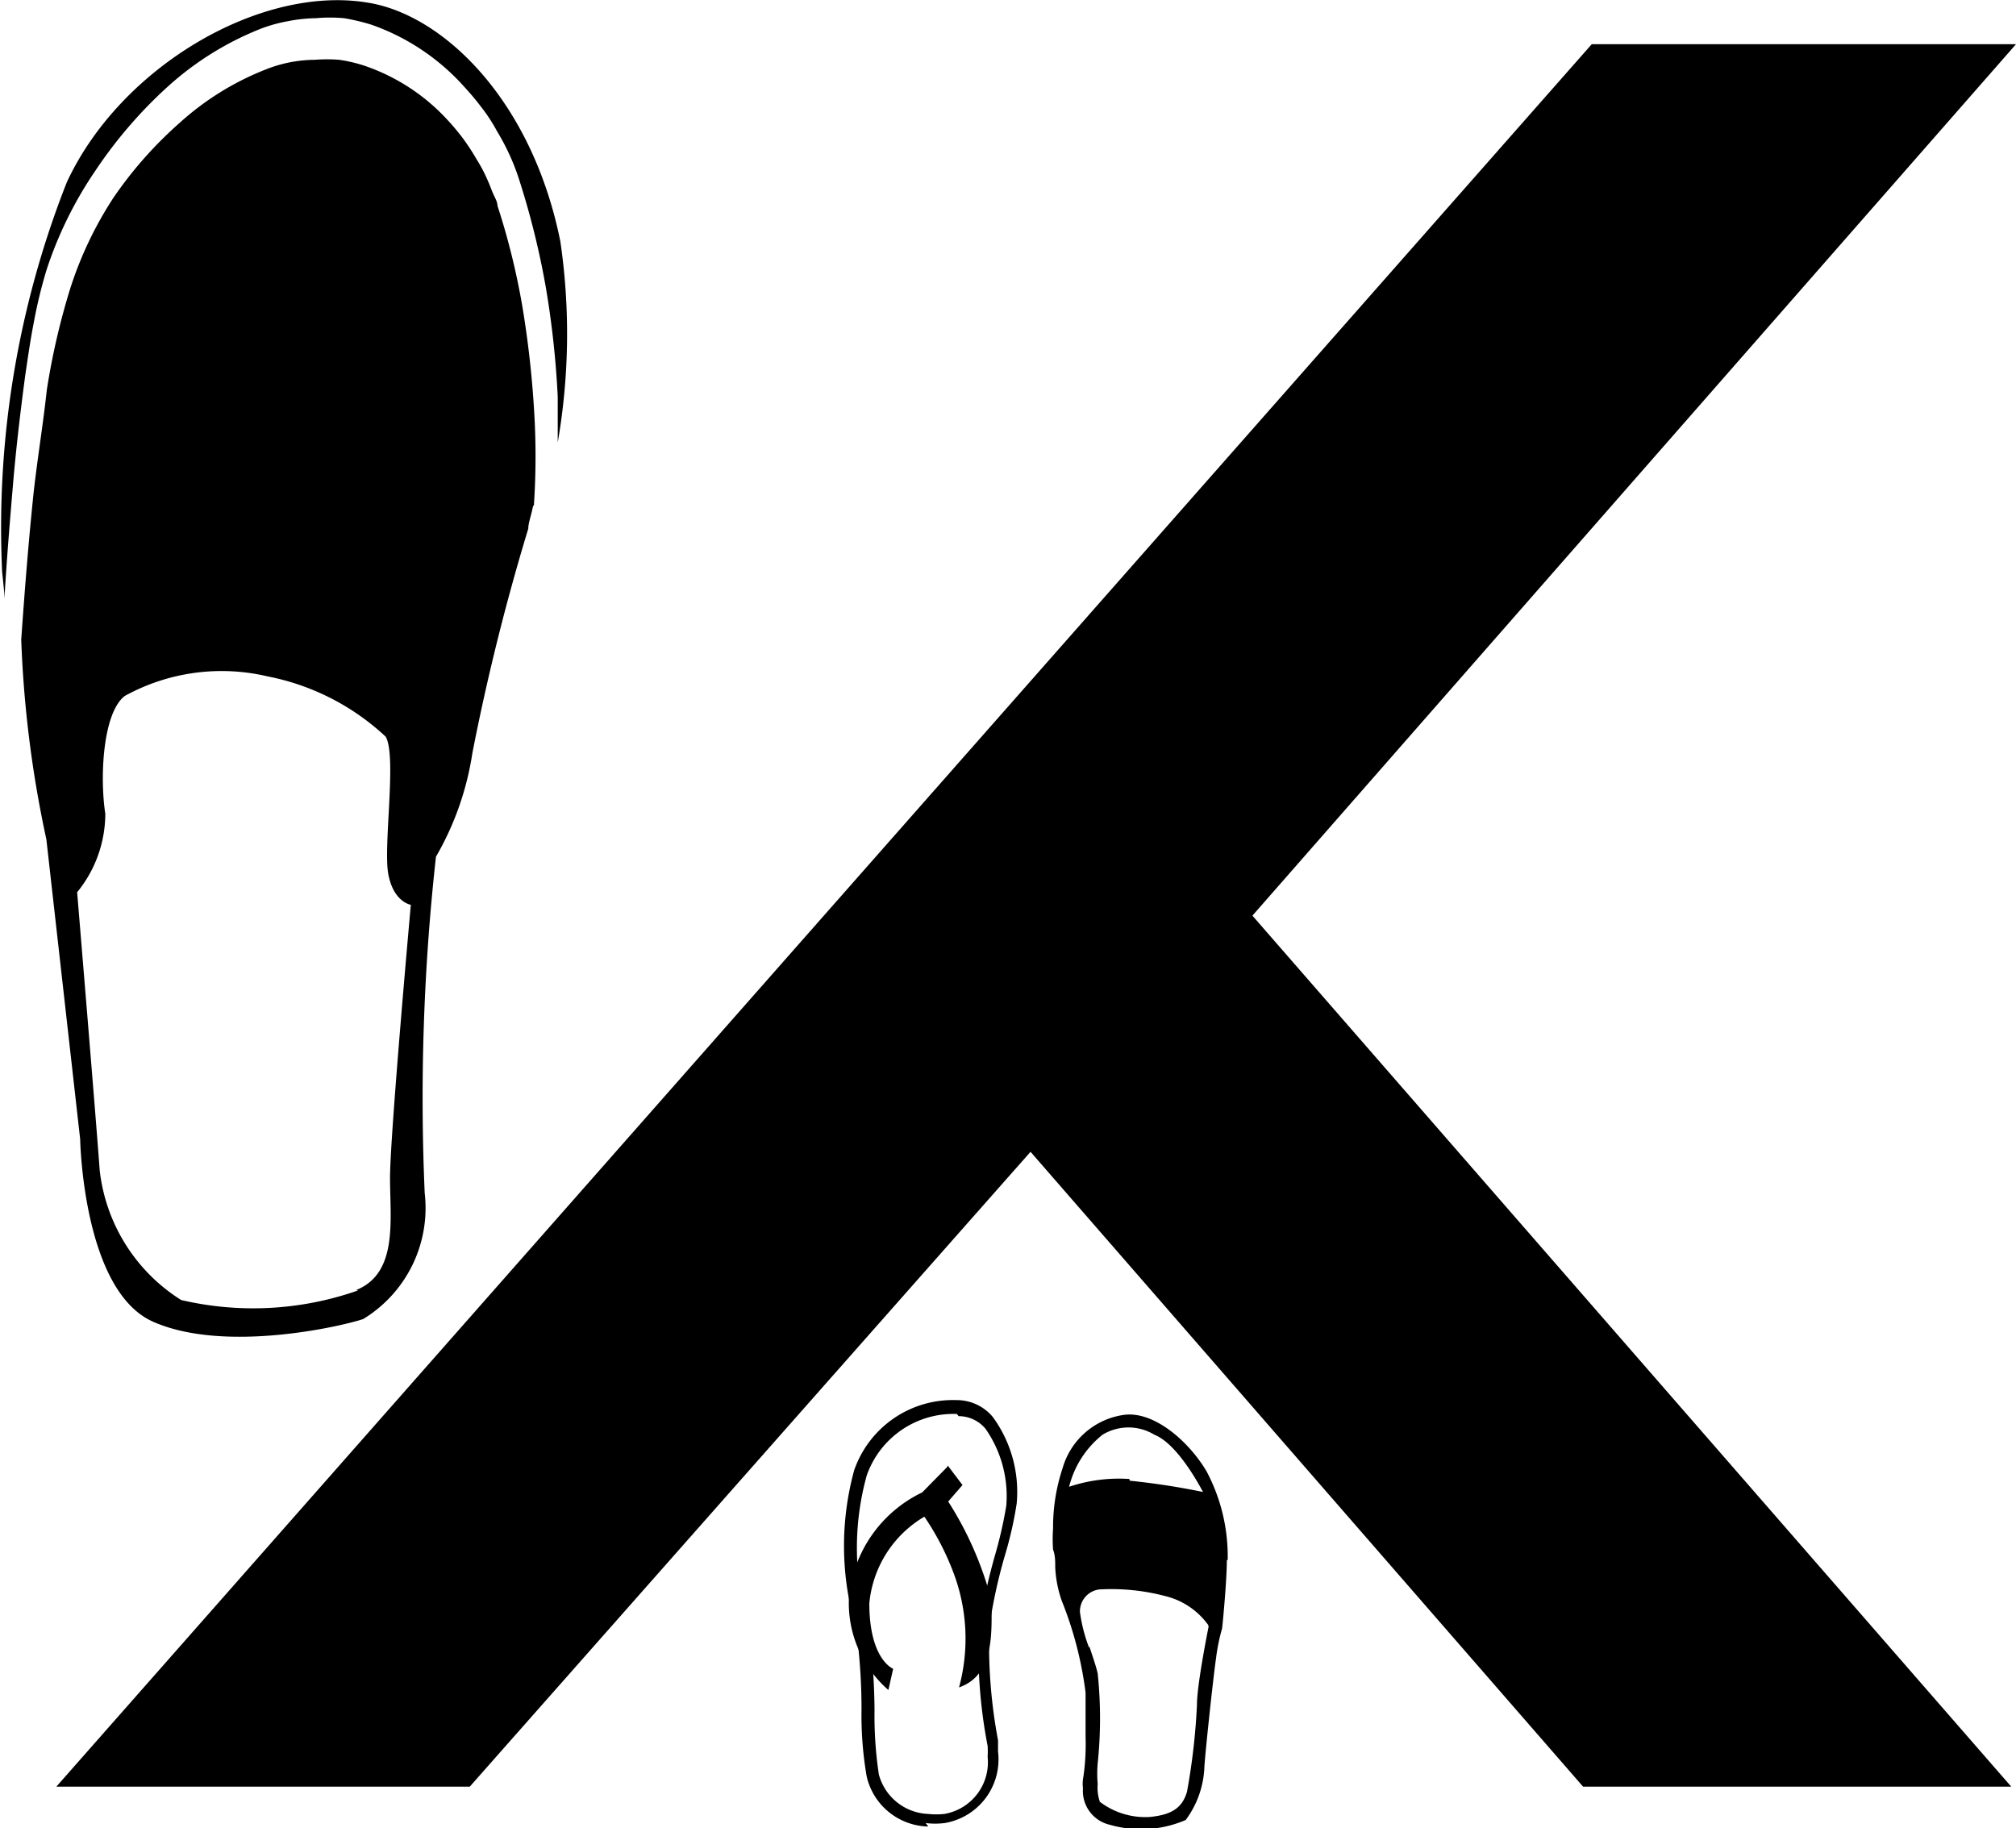
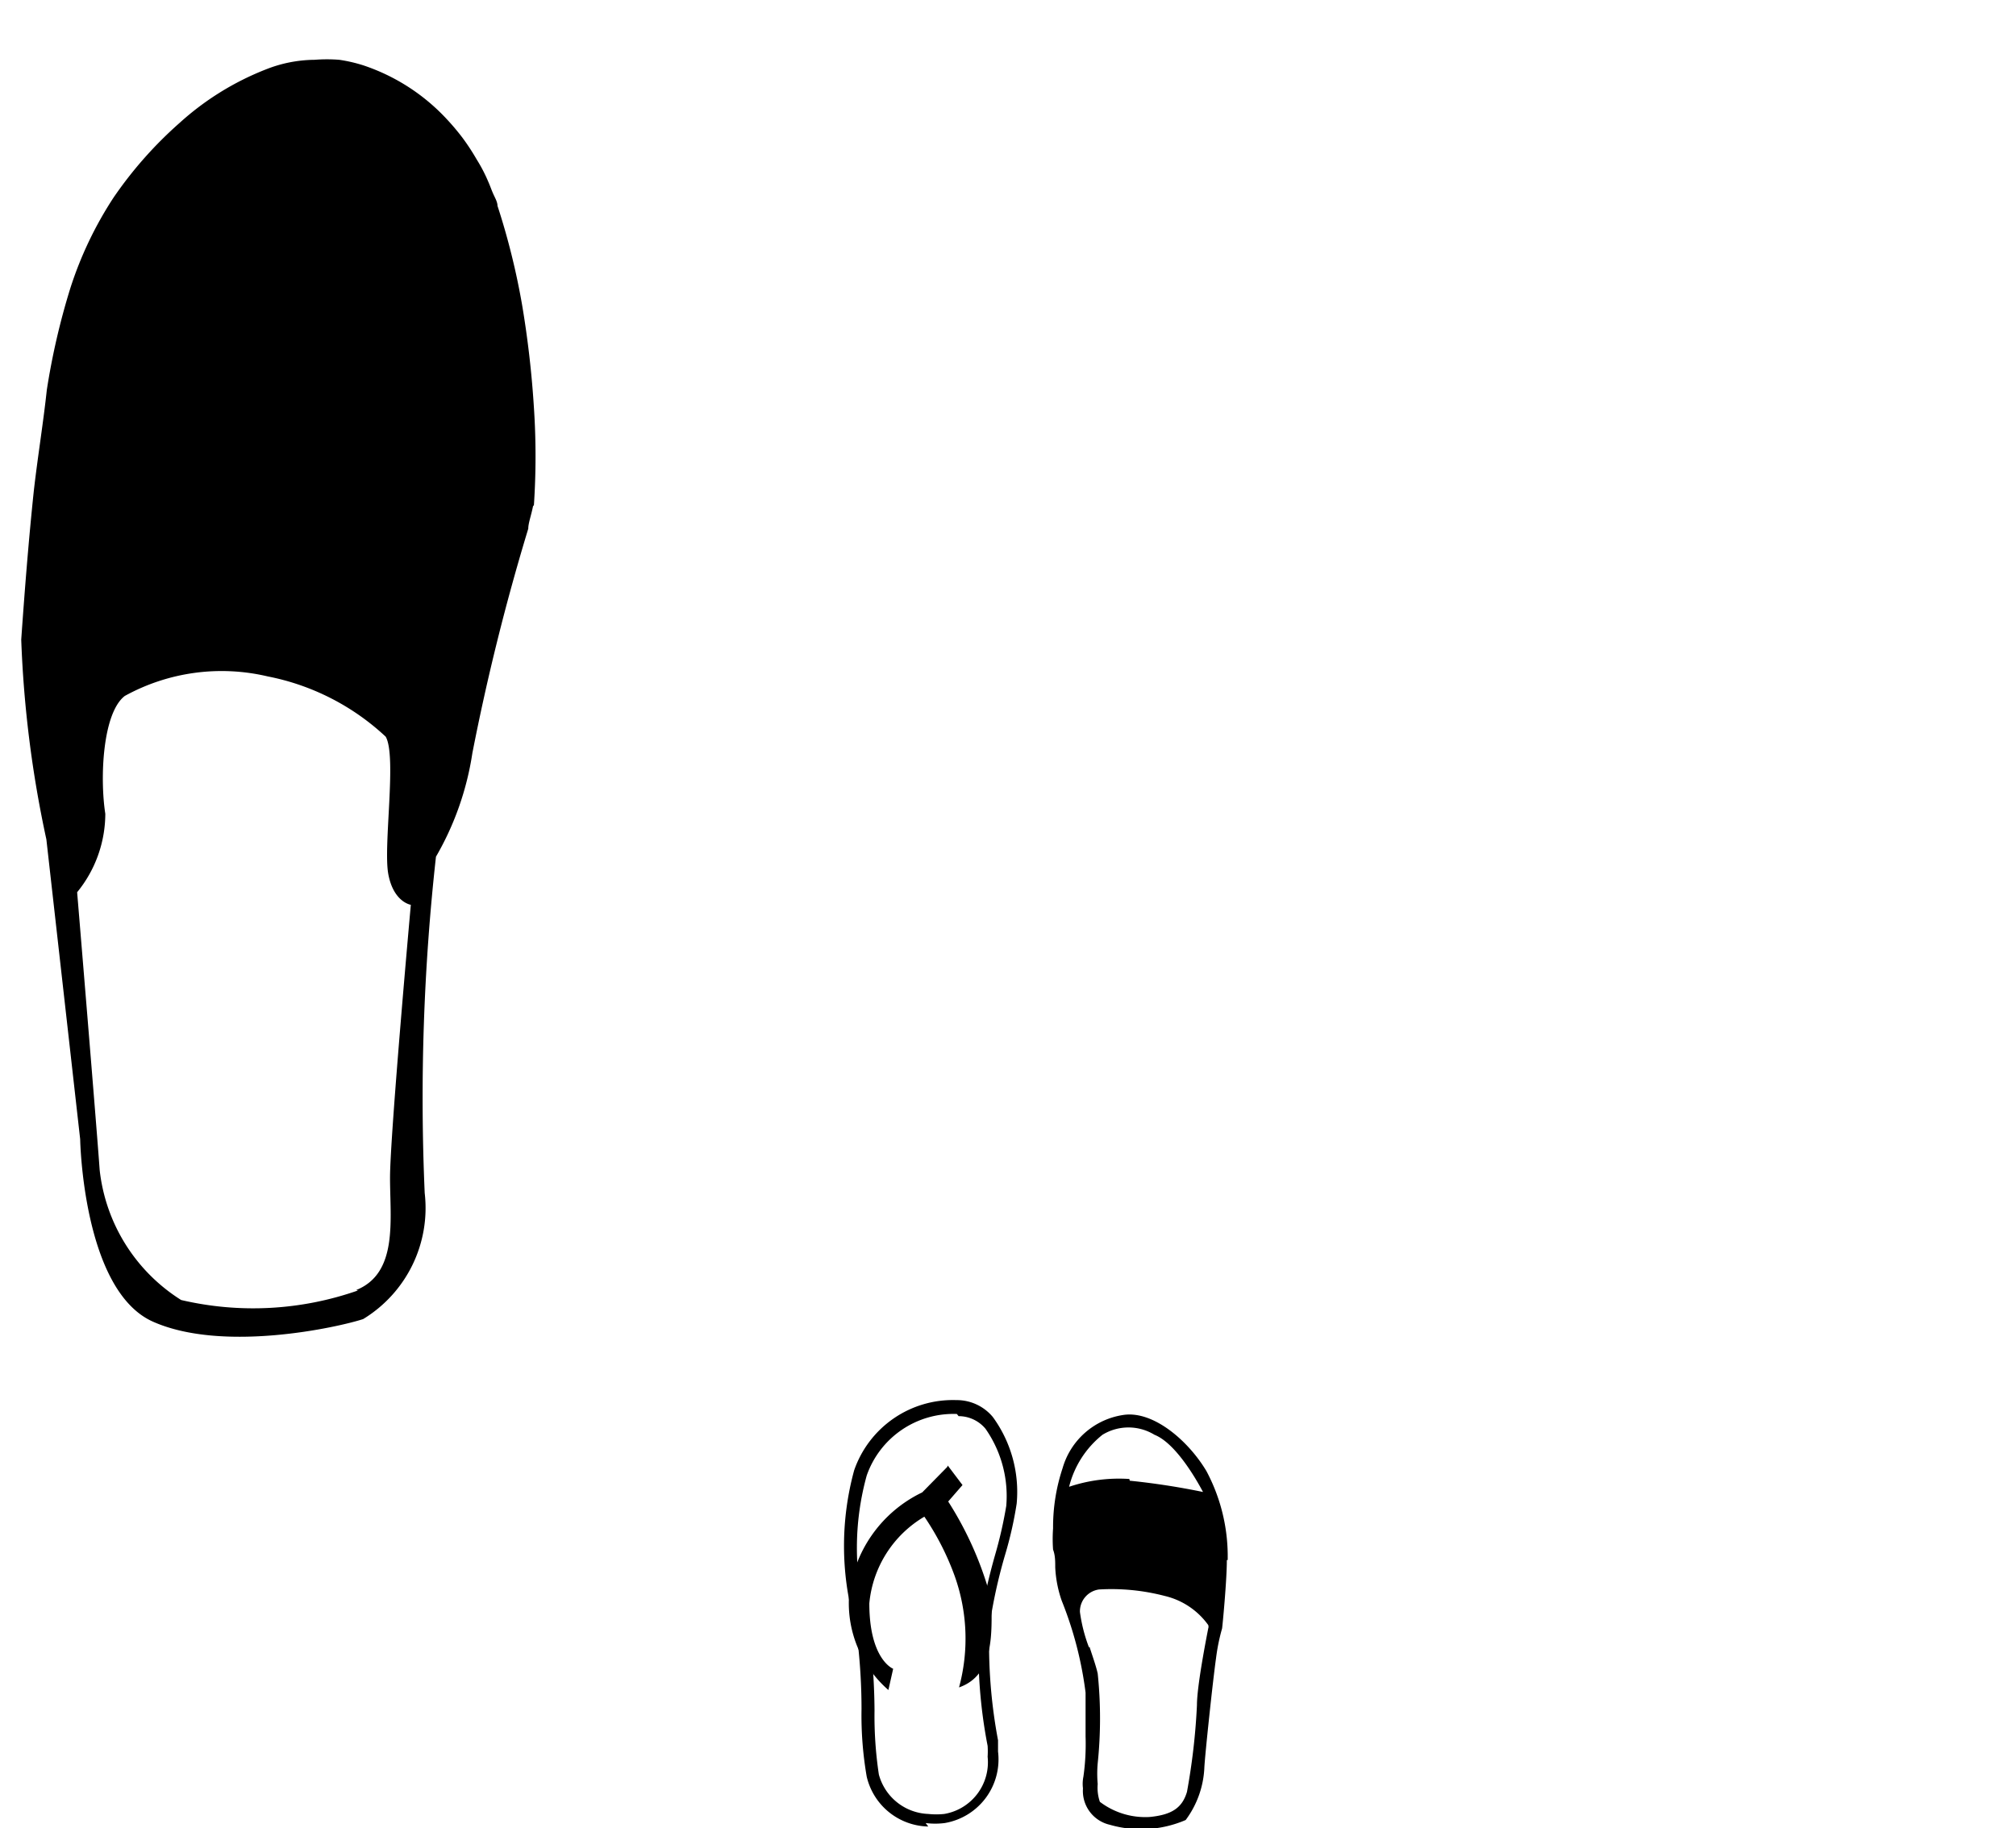
<svg xmlns="http://www.w3.org/2000/svg" viewBox="0 0 46.52 42.19">
  <g id="图层_2" data-name="图层 2">
    <g id="图层_1-2" data-name="图层 1">
-       <polygon points="28.9 21.13 46.41 41.23 36.53 41.23 23.78 26.58 10.84 41.23 1.3 41.23 36.73 1.02 46.52 1.02 28.9 21.13" />
-       <path d="M.11,13.81v-.13c.05-.83.12-1.67.19-2.5s.17-1.67.28-2.5c.06-.41.12-.83.2-1.24a11,11,0,0,1,.3-1.23A9.06,9.06,0,0,1,2.2,3.94,10.45,10.45,0,0,1,3.87,2,7.07,7.07,0,0,1,6,.67,3.38,3.38,0,0,1,6.64.49,3.5,3.5,0,0,1,7.29.42a3.56,3.56,0,0,1,.65,0,4.8,4.8,0,0,1,.63.15A5.16,5.16,0,0,1,10.71,2a6.26,6.26,0,0,1,.41.49,3.84,3.84,0,0,1,.35.54A5.22,5.22,0,0,1,12,4.21a18.63,18.63,0,0,1,.6,2.45,21.22,21.22,0,0,1,.27,2.5c0,.35,0,.7,0,1.05a14.68,14.68,0,0,0,.06-4.64C12.27,2.29,10.21.33,8.48.06,6-.35,2.77,1.55,1.54,4.21a21.73,21.73,0,0,0-1.49,9C.07,13.38.09,13.59.11,13.81Z" />
      <path d="M12.32,11.66a17,17,0,0,0,0-2.26,22.83,22.83,0,0,0-.27-2.35,16.44,16.44,0,0,0-.57-2.3c0-.09-.06-.19-.1-.28s-.07-.18-.11-.27A3.6,3.6,0,0,0,11,3.68a5.14,5.14,0,0,0-.32-.49,5.37,5.37,0,0,0-.37-.44A4.62,4.62,0,0,0,8.39,1.51a3.5,3.5,0,0,0-.56-.13,3.64,3.64,0,0,0-.57,0,3.1,3.1,0,0,0-1.12.22,6.48,6.48,0,0,0-2,1.24A9.27,9.27,0,0,0,2.62,4.56a8.6,8.6,0,0,0-1,2.1A16.35,16.35,0,0,0,1.08,9C1,9.75.87,10.54.78,11.33.66,12.47.57,13.62.49,14.76a26.15,26.15,0,0,0,.58,4.61l.78,6.92s.06,3.49,1.68,4.21,4.27.13,4.85-.06A3,3,0,0,0,9.8,27.53a50.47,50.47,0,0,1,.26-7.76,6.78,6.78,0,0,0,.84-2.39,52.24,52.24,0,0,1,1.29-5.18c0-.13.07-.31.11-.52ZM8.26,29.78A7.3,7.3,0,0,1,4.18,30a4.07,4.07,0,0,1-1.88-3c-.07-1-.52-6.41-.52-6.41a2.87,2.87,0,0,0,.65-1.81c-.13-.84-.06-2.33.45-2.72a4.63,4.63,0,0,1,3.3-.45A5.54,5.54,0,0,1,8.9,17c.26.45-.06,2.52.06,3.17s.52.71.52.71S9,26.21,9,27.18s.19,2.2-.78,2.59Z" />
      <path d="M28.31,36c0,.48-.1,1.52-.11,1.58a4.53,4.53,0,0,0-.14.69c-.07.49-.26,2.27-.27,2.54A2.18,2.18,0,0,1,27.36,42a2.6,2.6,0,0,1-1.75.11.8.8,0,0,1-.62-.84A.83.83,0,0,1,25,41a5.35,5.35,0,0,0,.05-.93c0-.43,0-.66,0-.93v-.08a8.55,8.55,0,0,0-.55-2.12,2.7,2.7,0,0,1-.15-.77c0-.14,0-.28-.05-.41a3.38,3.38,0,0,1,0-.49,4.31,4.31,0,0,1,.22-1.39,1.72,1.72,0,0,1,1.42-1.23c.69-.09,1.49.61,1.9,1.3a4.18,4.18,0,0,1,.49,1.92V36Zm-3.17,2c.07.22.15.44.19.62a10,10,0,0,1,0,2.07,2.68,2.68,0,0,0,0,.48,1,1,0,0,0,.05.41,1.73,1.73,0,0,0,1.15.35c.51-.05.75-.21.86-.58a15,15,0,0,0,.23-2c0-.45.22-1.56.26-1.77v0a.12.12,0,0,0,0-.08,1.72,1.72,0,0,0-1-.67,4.87,4.87,0,0,0-1.52-.15.51.51,0,0,0-.44.52v0a3.64,3.64,0,0,0,.21.82Zm.93-3.83a16.8,16.8,0,0,1,1.69.26c-.17-.32-.64-1.13-1.12-1.32a1.15,1.15,0,0,0-1.2,0,2.22,2.22,0,0,0-.77,1.2,3.62,3.62,0,0,1,1.39-.18Z" />
      <path d="M21.42,42.15A1.49,1.49,0,0,1,20,41a8.28,8.28,0,0,1-.12-1.56,13.7,13.7,0,0,0-.1-1.65c0-.11-.05-.24-.07-.37a6.62,6.62,0,0,1,0-3.49,2.41,2.41,0,0,1,2.36-1.62,1.08,1.08,0,0,1,.84.39,2.93,2.93,0,0,1,.55,2,8.81,8.81,0,0,1-.27,1.19,12,12,0,0,0-.36,1.65,11.92,11.92,0,0,0,.2,2.62c0,.11,0,.2,0,.26a1.49,1.49,0,0,1-1.23,1.65,1.75,1.75,0,0,1-.44,0Zm.66-9.52A2.12,2.12,0,0,0,20,34.05a6.26,6.26,0,0,0,0,3.34c0,.14.05.27.07.38a14.65,14.65,0,0,1,.11,1.7,9.08,9.08,0,0,0,.1,1.48,1.23,1.23,0,0,0,1.14.91,1.73,1.73,0,0,0,.37,0,1.21,1.21,0,0,0,1-1.32,2,2,0,0,0,0-.25,11.46,11.46,0,0,1-.2-2.71,13.92,13.92,0,0,1,.37-1.69,9.85,9.85,0,0,0,.26-1.14,2.71,2.71,0,0,0-.48-1.78.81.81,0,0,0-.62-.29Z" />
      <path d="M21.87,33.82l.34.45-.33.38a7.94,7.94,0,0,1,1,2.29c0,.72.08,1.71-.75,2a4.3,4.3,0,0,0-.1-2.57A6.14,6.14,0,0,0,21.33,35a2.6,2.6,0,0,0-1.27,2c0,1.3.55,1.51.55,1.51L20.5,39a2.66,2.66,0,0,1-.91-2.14,3,3,0,0,1,1.69-2.42l.58-.59Z" />
    </g>
  </g>
</svg>